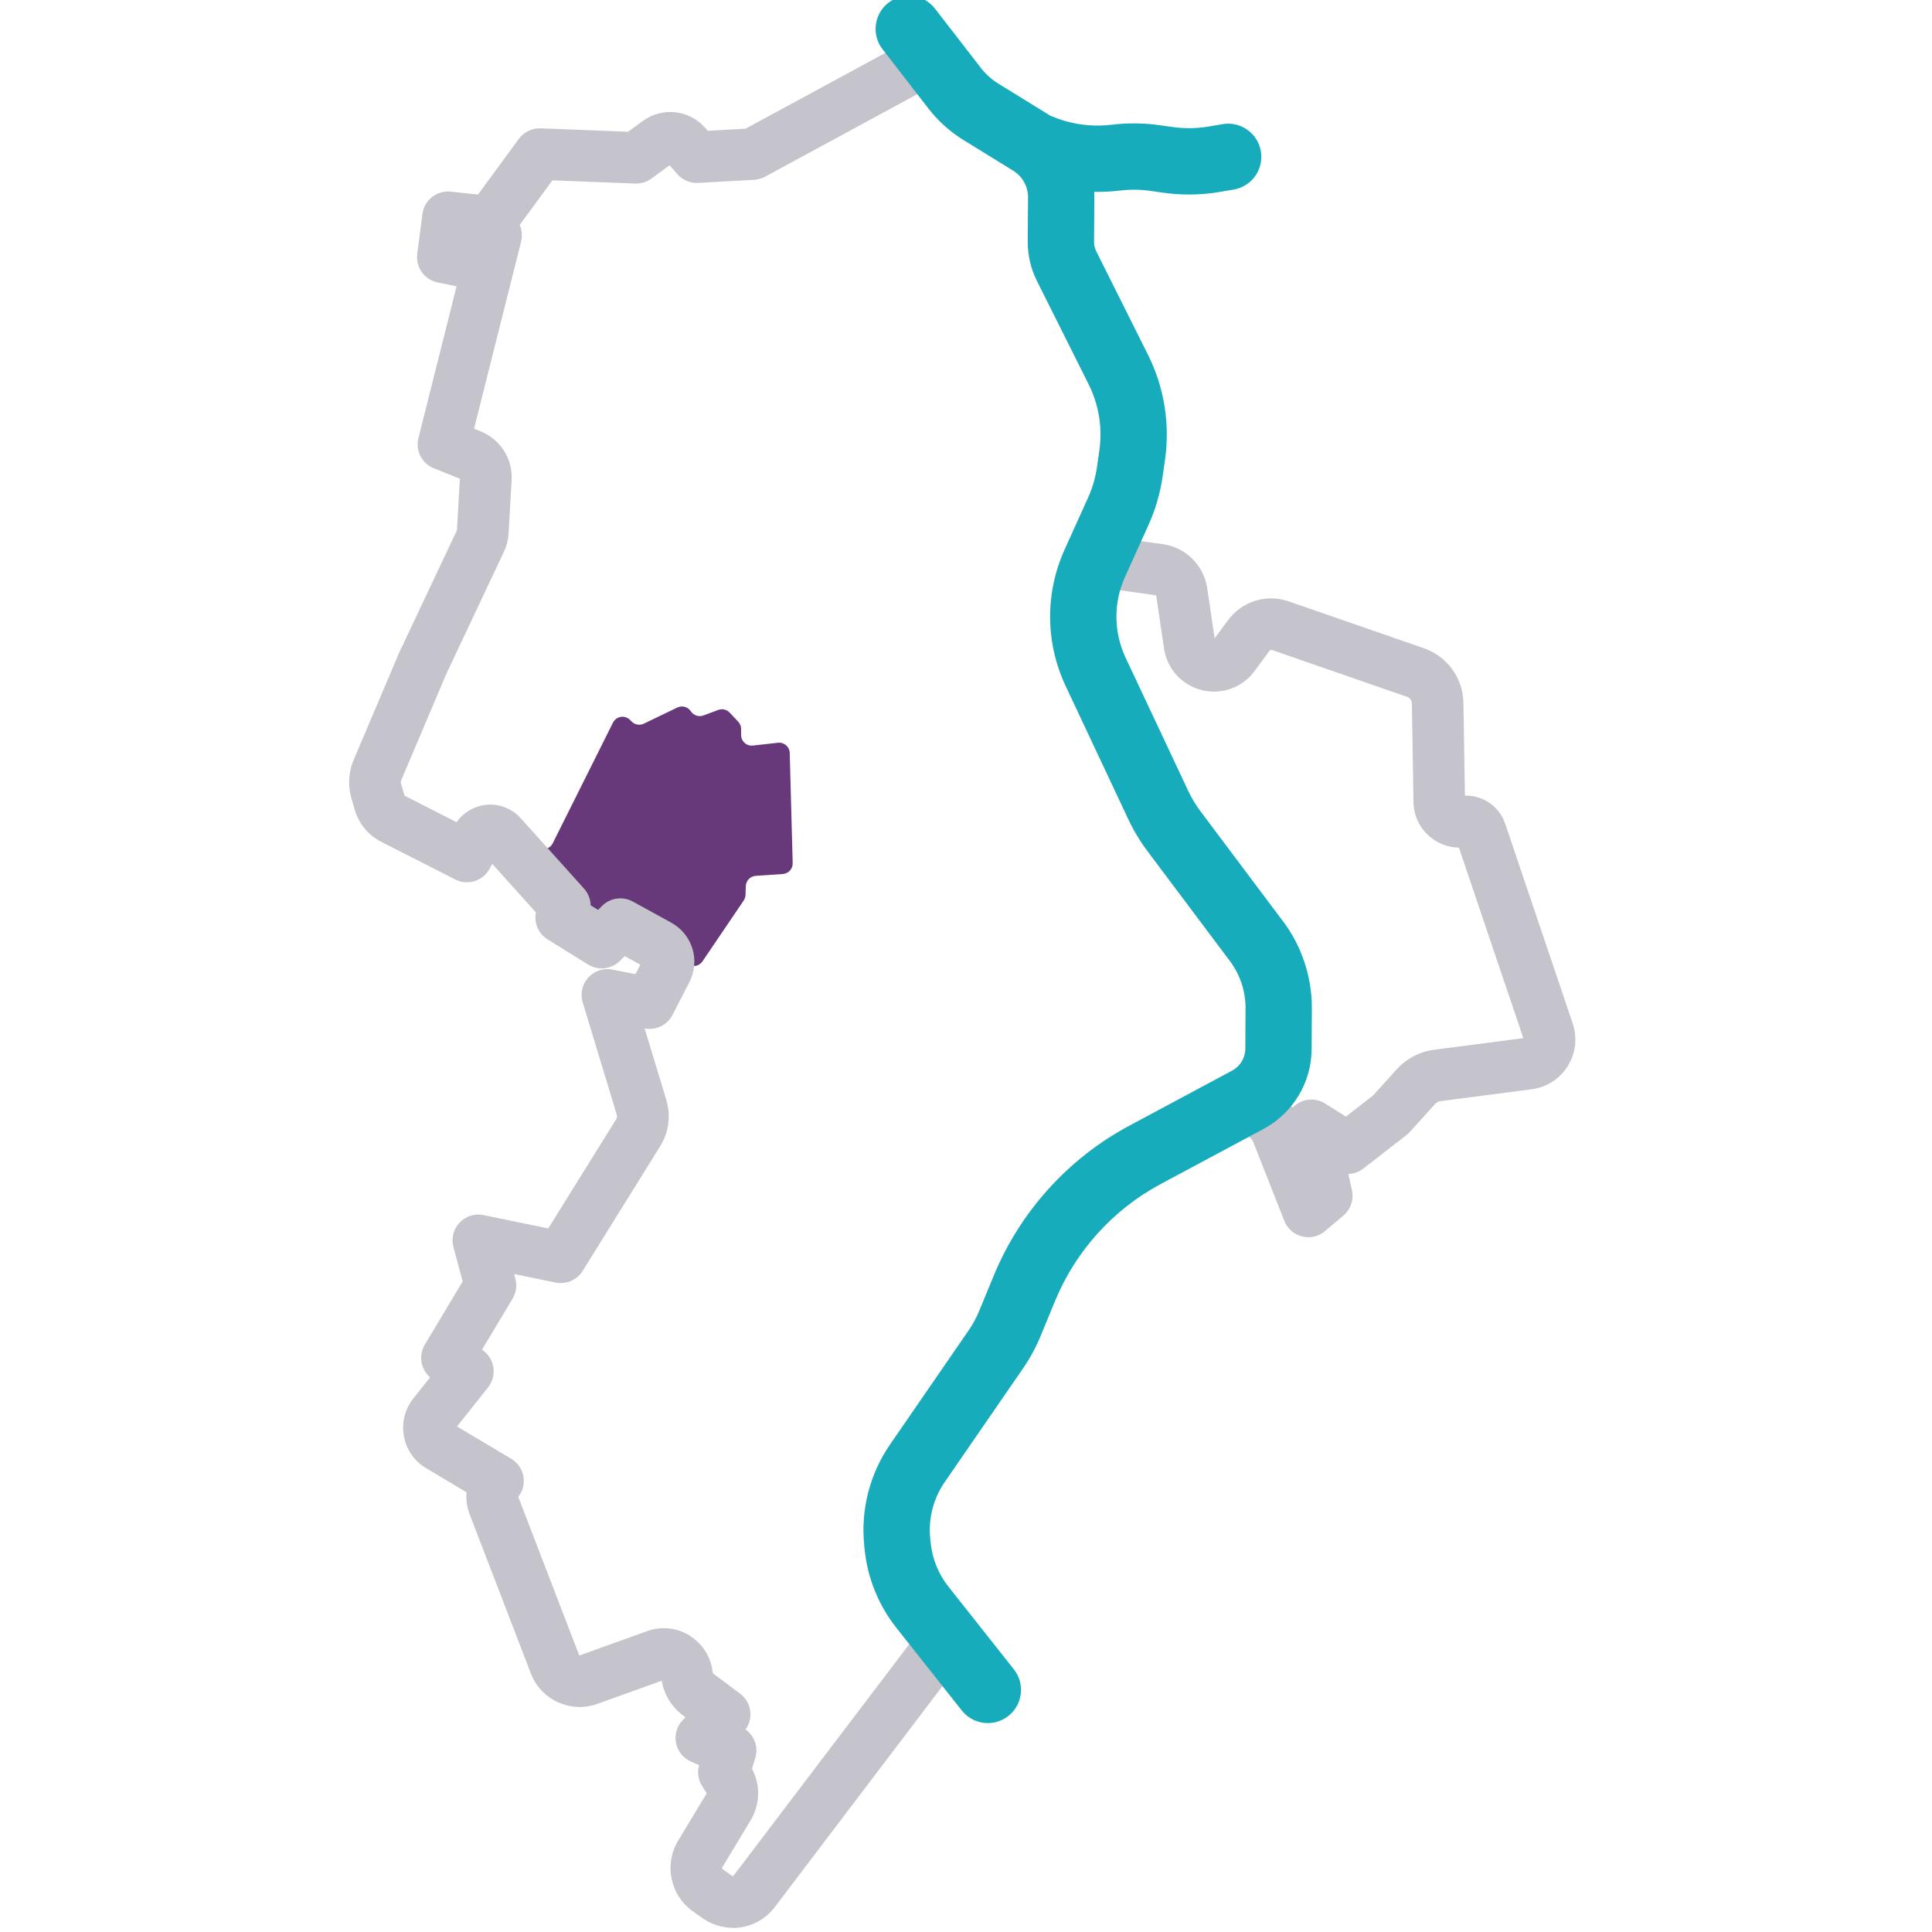
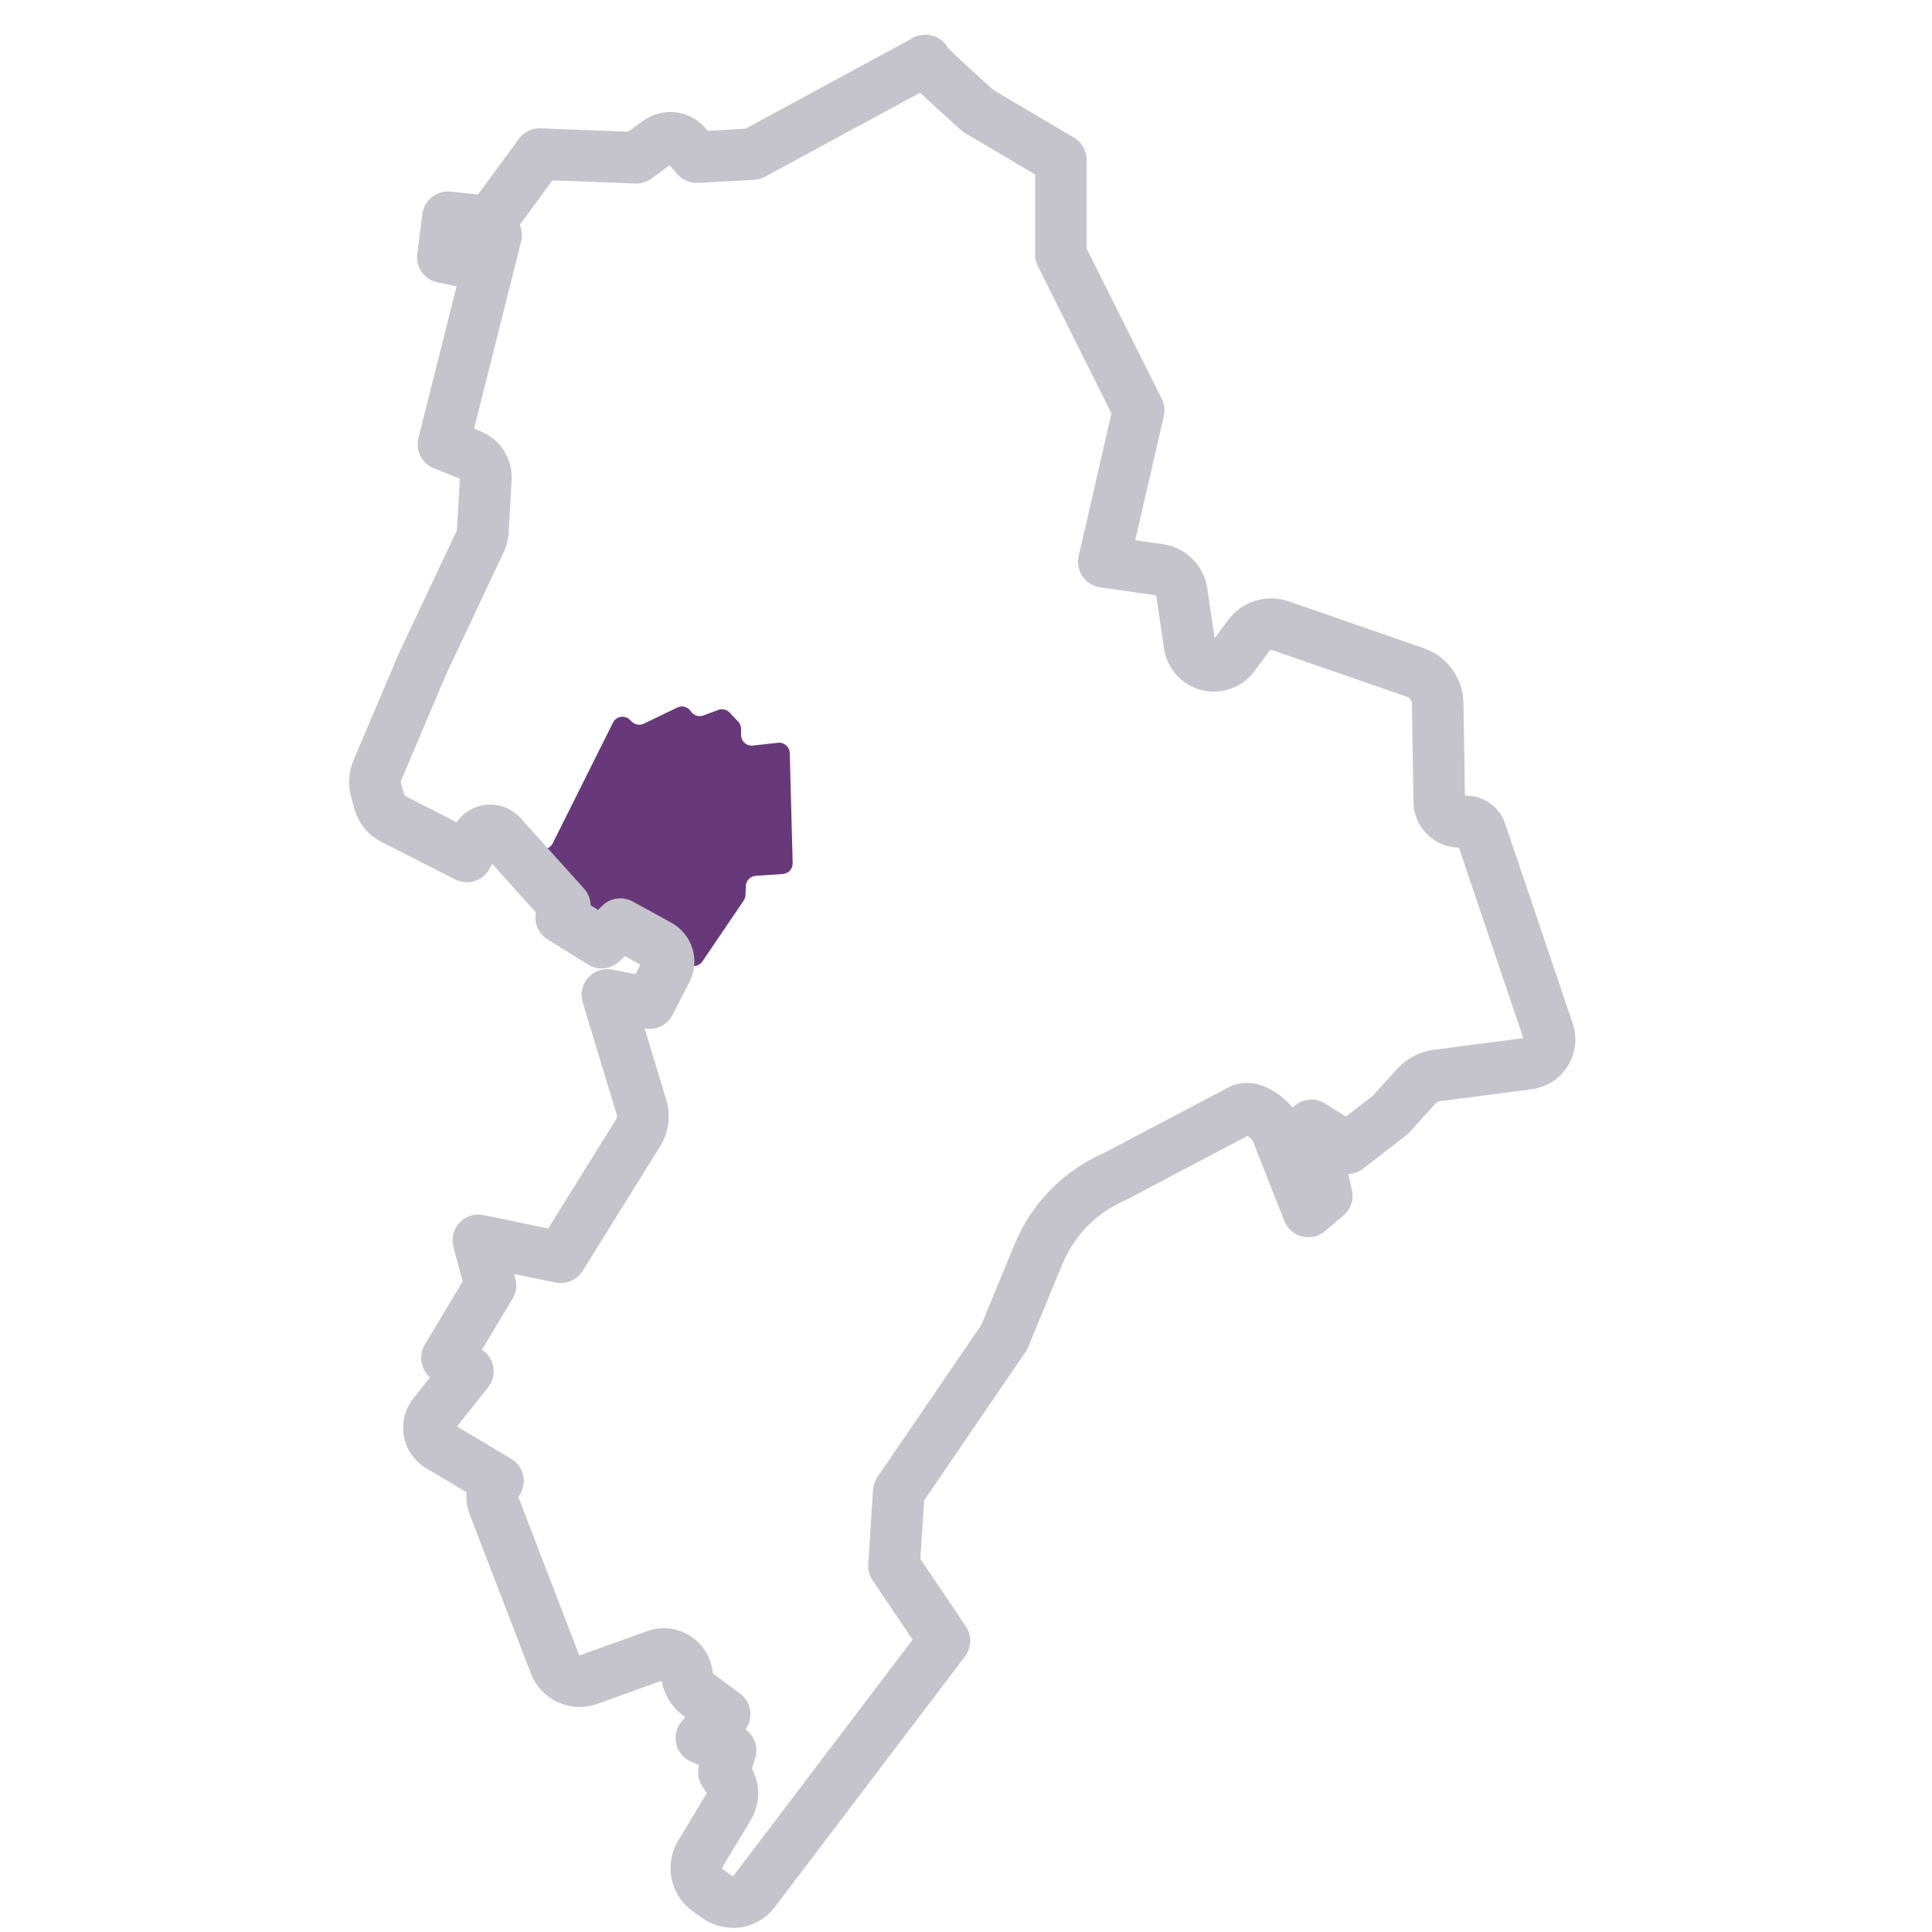
<svg xmlns="http://www.w3.org/2000/svg" id="a" width="512" height="512" viewBox="0 0 512 512">
  <path d="M134.52,221.78l.18-.14c.96-.73,2.28-.77,3.28-.09l4.41,3c1.41.96,3.33.45,4.09-1.07l15.97-31.98c.86-1.72,3.16-2.09,4.51-.72l.44.44c.84.85,2.14,1.08,3.22.56l8.88-4.28c1.27-.61,2.81-.19,3.58,1h0c.72,1.1,2.11,1.56,3.34,1.1l3.92-1.46c1.06-.4,2.26-.12,3.03.71l2.27,2.41c.49.52.77,1.22.76,1.94v1.57c-.01,1.68,1.44,2.99,3.11,2.81l6.66-.74c1.64-.18,3.08,1.07,3.12,2.72l.78,29.18c.04,1.51-1.11,2.78-2.62,2.88l-7.18.49c-1.44.1-2.57,1.27-2.62,2.71l-.08,2.35c-.02.53-.19,1.04-.48,1.48l-10.93,16.12c-.6.89-1.66,1.36-2.72,1.21l-5.84-.82c-.49-.07-.96-.27-1.35-.57l-10.55-8.29c-.54-.43-1.22-.64-1.91-.6l-1.09.07c-.81.05-1.55.44-2.05,1.08l-1.06,1.36c-.86,1.1-2.4,1.41-3.62.71l-9.27-5.32c-.98-.56-1.52-1.65-1.39-2.77l.08-.72c.09-.79-.16-1.59-.68-2.19l-10.62-12.04c-1.08-1.22-.89-3.11.41-4.1Z" fill="#68397a" />
  <path d="M194.19,510.88c-2.8,0-5.64-.85-8.11-2.61l-2.53-1.8c-5.92-4.21-7.62-12.38-3.87-18.61l7.51-12.46c.06-.1.06-.22,0-.32l-1.11-1.74c-1.06-1.66-1.35-3.69-.81-5.57l-2.11-.91c-2.08-.89-3.58-2.76-4.01-4.98s.26-4.51,1.85-6.11l.66-.67-.71-.53c-2.97-2.22-4.97-5.52-5.59-9.16l-17.14,6.16c-6.99,2.51-14.84-1.09-17.51-8.02l-16.24-42.23c-.73-1.9-1-3.9-.83-5.85l-10.72-6.39c-3.09-1.84-5.24-4.93-5.88-8.47-.65-3.54.26-7.19,2.5-10l4.44-5.59c-2.48-2.14-3.12-5.8-1.39-8.69l10.02-16.71-2.45-9.15c-.61-2.29,0-4.73,1.63-6.46,1.63-1.72,4.03-2.49,6.35-2l17.15,3.54,18.05-29.02c.19-.31.24-.68.14-1.03l-9.06-29.86c-.7-2.3-.14-4.79,1.47-6.57s4.03-2.59,6.39-2.12l6.12,1.21,1.29-2.52-4.13-2.26-1.3,1.28c-2.25,2.23-5.73,2.62-8.42.95l-10.72-6.66c-2.44-1.52-3.65-4.38-3.1-7.15l-11.57-12.86-.71,1.31c-1.77,3.25-5.81,4.5-9.11,2.82l-19.59-9.98c-3.44-1.75-6.02-4.89-7.07-8.61l-.89-3.15c-.92-3.26-.7-6.77.62-9.89l12.03-28.34c.04-.08.07-.16.11-.25l15.25-32.33.79-13.66-6.9-2.76c-3.18-1.27-4.93-4.69-4.09-8.02l10.11-40.21-5.02-1.02c-3.52-.72-5.88-4.03-5.41-7.58l1.38-10.58c.48-3.68,3.81-6.29,7.5-5.91l7.23.77,10.82-14.75c1.34-1.83,3.52-2.87,5.78-2.79l23.18.9,3.83-2.81c5.2-3.82,12.35-3.05,16.61,1.8l.67.76,9.99-.55,43.54-23.6c1.75-1.29,4.07-1.69,6.28-.97,1.66.54,3.01,1.69,3.83,3.15,1.91,1.95,7.36,6.96,12.14,11.23l21.25,12.55c2.08,1.23,3.36,3.47,3.36,5.88v23.51l19.91,39.79c.71,1.42.9,3.04.55,4.59l-7.57,32.94,7.38,1.04c5.99.84,10.79,5.61,11.68,11.59l1.98,13.35,3.52-4.78c3.72-5.05,10.19-7.06,16.11-5.01l35.84,12.42c6.15,2.13,10.35,7.93,10.46,14.44l.4,24.62c4.68-.15,9.1,2.8,10.64,7.37l17.92,53c1.28,3.78.8,7.9-1.31,11.29s-5.6,5.63-9.56,6.15l-24.17,3.15c-.55.07-1.05.34-1.42.75l-6.77,7.48c-.27.3-.56.57-.88.81l-11.4,8.84c-1.16.9-2.54,1.38-3.94,1.43l.95,4.33c.54,2.47-.33,5.04-2.27,6.68l-4.88,4.13c-1.68,1.42-3.95,1.95-6.08,1.41-2.14-.54-3.88-2.07-4.69-4.12l-8.41-21.32c-.23-.36-.81-.88-1.33-1.22l-32.04,16.88c-.15.08-.3.15-.46.22-7.55,3.29-13.44,9.29-16.59,16.91l-9.09,22.03c-.18.44-.41.86-.67,1.25l-26.86,39.32-1.01,15.49,12.06,17.89c1.64,2.43,1.55,5.62-.22,7.95l-50.4,66.42c-2.76,3.63-6.9,5.55-11.12,5.55l-.03-.04ZM199.28,468.71c2.3,4.33,2.18,9.5-.39,13.75l-7.51,12.46c-.08.14-.04.31.08.4l2.53,1.8c.13.09.32.07.42-.06l47.45-62.52-10.63-15.77c-.85-1.26-1.25-2.76-1.15-4.27l1.29-19.69c.08-1.22.49-2.4,1.18-3.41l27.51-40.28,8.82-21.37c4.47-10.83,12.82-19.39,23.53-24.12l33.42-17.61c.15-.08.3-.15.46-.22,1.88-.82,4.96-1.45,8.97.21,2.8,1.16,5.43,3.19,7.29,5.53.31-.34.67-.64,1.05-.91,2.25-1.58,5.24-1.66,7.57-.19l5.51,3.47,7.14-5.54,6.37-7.03c2.55-2.81,6.02-4.63,9.79-5.13l23.72-3.1-17.07-50.48c-2.72-.04-5.37-1-7.53-2.75-2.81-2.29-4.46-5.68-4.51-9.3l-.42-26.17c-.01-.78-.52-1.48-1.26-1.74l-35.84-12.42c-.23-.08-.48,0-.63.2l-3.97,5.39c-2.57,3.5-6.66,5.53-11.04,5.44-6.54-.14-11.98-4.93-12.94-11.4l-2.09-14.1-14.82-2.12c-1.9-.27-3.6-1.32-4.68-2.89s-1.46-3.54-1.03-5.41l8.69-37.82-19.52-39.04c-.47-.95-.72-1.99-.72-3.05v-21.23l-18.48-10.91c-.38-.23-.74-.49-1.07-.78-.04-.03-3.7-3.3-7.27-6.58-1.41-1.3-2.63-2.44-3.65-3.4l-41.1,22.28c-.89.48-1.87.76-2.88.82l-14.84.82c-2.1.12-4.13-.74-5.51-2.31l-2.08-2.36-4.79,3.52c-1.25.92-2.77,1.38-4.31,1.32l-21.94-.85-8.66,11.81c.6,1.36.74,2.91.37,4.41l-12.47,49.6,1.7.68c5.26,2.1,8.58,7.31,8.25,12.97l-.8,13.99c-.1,1.78-.54,3.49-1.3,5.1l-15.19,32.21-11.97,28.22c-.11.26-.13.55-.05.82l.89,3.15c.02.06.06.12.12.15l13.72,6.99c1.76-2.54,4.55-4.22,7.65-4.59,3.49-.41,6.98.91,9.33,3.52l16.79,18.67c1.11,1.23,1.72,2.81,1.75,4.42l1.97,1.22,1.09-1.08c2.15-2.13,5.45-2.59,8.1-1.14l10.17,5.58c5.66,3.11,7.79,10.04,4.84,15.78l-4.46,8.69c-1.39,2.71-4.41,4.17-7.4,3.58h0l5.75,18.97c1.25,4.11.66,8.57-1.61,12.22l-20.56,33.07c-1.51,2.43-4.38,3.66-7.19,3.09l-10.97-2.26.33,1.25c.48,1.79.21,3.69-.74,5.28l-8.11,13.52c1.61,1.05,2.7,2.72,3.01,4.61.31,1.9-.19,3.85-1.39,5.37l-8.24,10.37,14.37,8.57c1.74,1.04,2.93,2.79,3.25,4.78.3,1.89-.2,3.82-1.38,5.31l16.13,41.95s.07.08.13.06l18-6.47c4.21-1.51,8.96-.69,12.42,2.14l.2.16c2.62,2.15,4.26,5.18,4.61,8.55.02.21.13.41.3.53l7,5.23c1.58,1.18,2.58,3,2.72,4.97.12,1.62-.34,3.22-1.28,4.52,2.37,1.68,3.46,4.73,2.57,7.6l-.86,2.77h-.02ZM331.89,302.07v.02-.02Z" fill="#c5c4cc" />
-   <path d="M340.01,244.15l-21.86-29.14c-1.26-1.67-2.34-3.48-3.24-5.38l-16.61-35.32c-3.19-6.78-3.25-14.59-.16-21.41l6.23-13.79c1.84-4.08,3.1-8.4,3.74-12.83l.62-4.34c1.38-9.63-.19-19.31-4.54-28l-13.69-27.37c-.37-.75-.57-1.59-.56-2.43l.08-11.72c0-.53-.01-1.05-.04-1.58,2.24.04,4.49-.06,6.73-.33h.1c2.69-.34,5.42-.31,8.11.08l3.31.47c2.28.33,4.58.49,6.88.49,2.75,0,5.5-.23,8.23-.7l3.62-.62c4.78-.82,8-5.36,7.18-10.15-.82-4.78-5.36-8-10.15-7.18l-3.62.62c-3.19.55-6.44.59-9.65.14l-3.31-.47c-4.2-.6-8.48-.65-12.71-.14h-.1c-5.39.66-10.89-.12-15.89-2.25-.13-.06-.27-.1-.41-.15-.18-.12-.36-.25-.55-.36l-13.2-8.14c-1.78-1.1-3.33-2.49-4.61-4.15l-12.16-15.71c-2.97-3.84-8.49-4.54-12.33-1.57-3.84,2.97-4.54,8.49-1.57,12.33l12.16,15.71c2.58,3.33,5.71,6.14,9.29,8.35l13.2,8.14c2.43,1.5,3.92,4.2,3.91,7.05l-.08,11.72c-.02,3.59.81,7.19,2.42,10.4l13.69,27.37c2.74,5.48,3.73,11.58,2.86,17.65l-.62,4.34c-.4,2.79-1.19,5.51-2.35,8.08l-6.23,13.79c-5.21,11.52-5.11,24.69.27,36.14l16.61,35.33c1.4,2.98,3.11,5.82,5.08,8.45l21.86,29.14c2.69,3.58,4.16,8.02,4.13,12.5l-.06,10.72c-.01,2.42-1.35,4.64-3.49,5.79l-27.29,14.62c-16.14,8.65-28.87,22.73-35.86,39.65l-3.89,9.43c-.76,1.83-1.71,3.59-2.84,5.22l-20.78,30.16c-5.37,7.79-7.8,17.27-6.85,26.68l.11,1.13c.77,7.61,3.68,14.8,8.43,20.8l17.33,21.9c1.73,2.19,4.3,3.33,6.9,3.33,1.91,0,3.83-.62,5.45-1.9,3.81-3.01,4.45-8.54,1.44-12.35l-17.33-21.9c-2.66-3.36-4.29-7.39-4.72-11.65l-.11-1.13c-.53-5.28.83-10.59,3.84-14.95l20.78-30.16c1.83-2.66,3.38-5.51,4.61-8.49l3.89-9.43c5.44-13.17,15.35-24.14,27.91-30.87l27.29-14.62c7.82-4.19,12.71-12.3,12.76-21.17l.06-10.72c.05-8.3-2.66-16.52-7.64-23.16h-.01Z" fill="#17acbc" />
</svg>